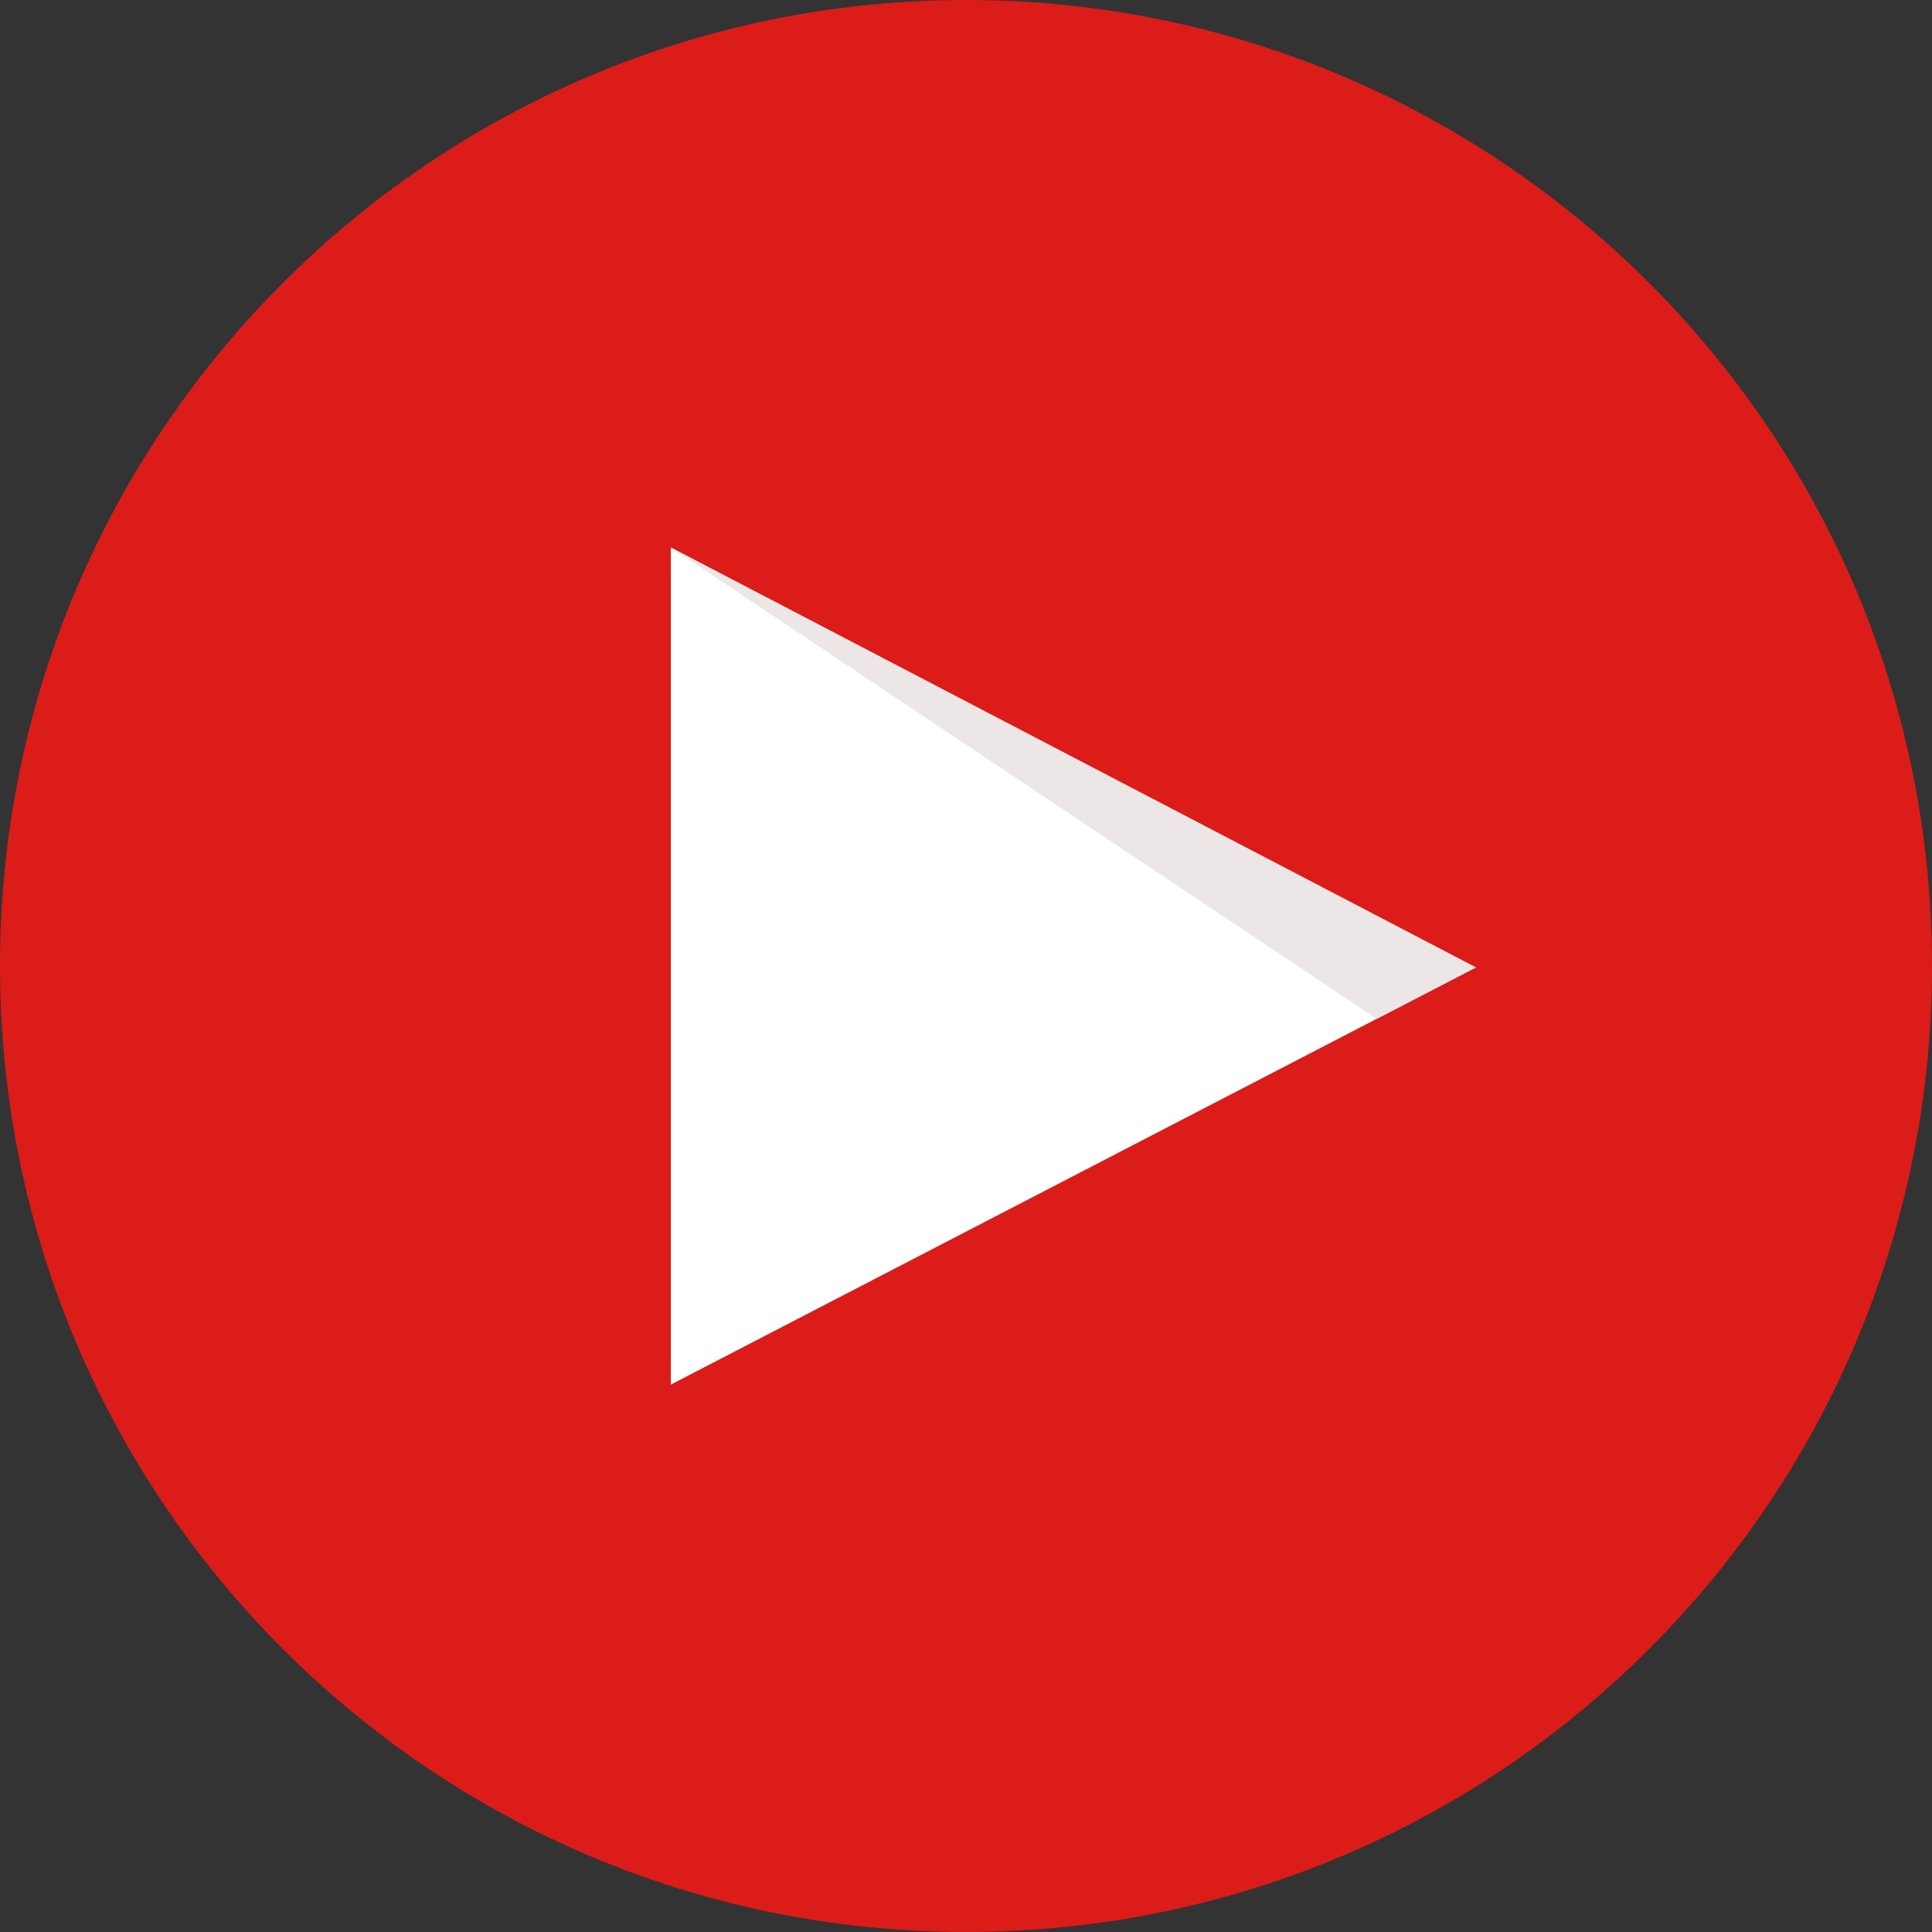
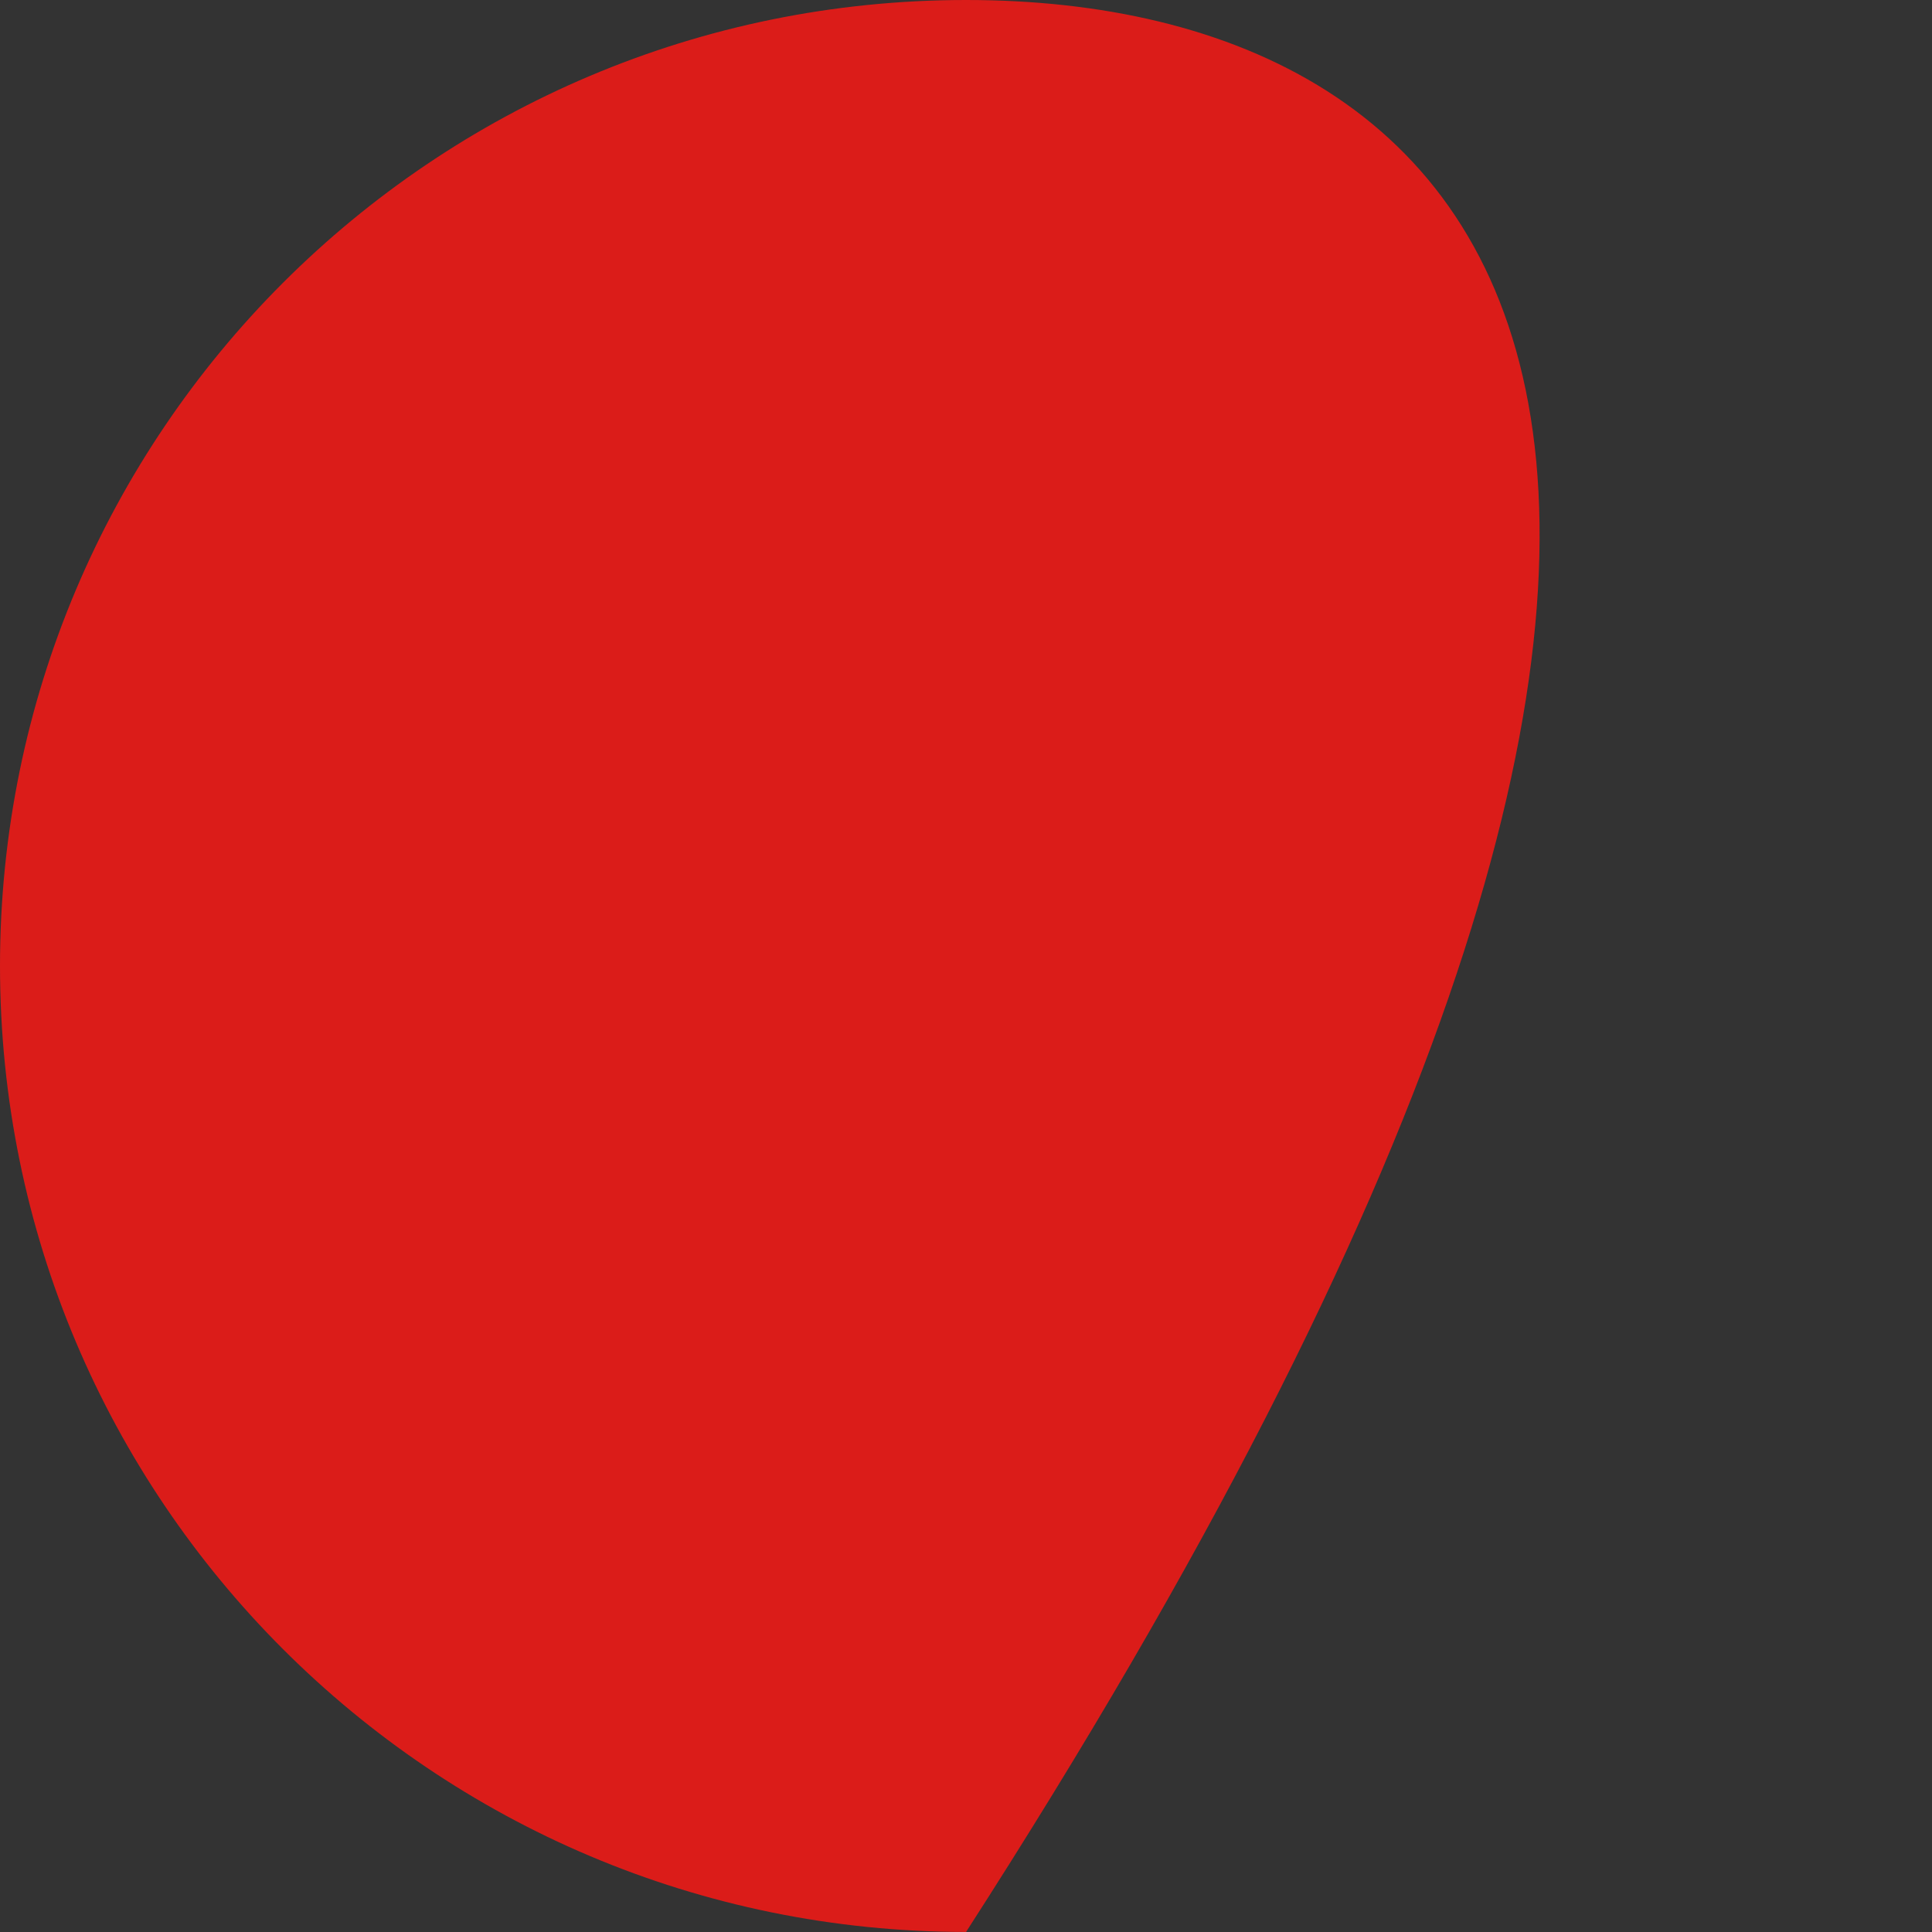
<svg xmlns="http://www.w3.org/2000/svg" version="1.1" id="youtube" x="0px" y="0px" width="36px" height="36px" viewBox="0 0 36 36" enable-background="new 0 0 36 36" xml:space="preserve">
  <rect x="0" y="0" width="36" height="36" fill="#333333" stroke="none" />
-   <path fill="#DB1C19" d="M18.001,0C8.056,0,0,8.058,0,17.998c0,9.943,8.056,18.001,18.001,18.001C27.943,35.999,36,27.94,36,17.998  C36,8.058,27.943,0,18.001,0z" />
+   <path fill="#DB1C19" d="M18.001,0C8.056,0,0,8.058,0,17.998c0,9.943,8.056,18.001,18.001,18.001C36,8.058,27.943,0,18.001,0z" />
  <g>
-     <polyline fill="#FFFFFF" points="12.5,25.8 27.5,18.027 12.5,10.202 12.5,25.8  " />
-     <polyline fill="#EDE6E7" points="25.654,18.985 25.653,18.985 27.5,18.027 25.654,18.985  " />
-     <polyline fill="#EDE6E7" points="25.653,18.985 12.5,10.202 27.5,18.027 25.653,18.985  " />
-   </g>
+     </g>
</svg>